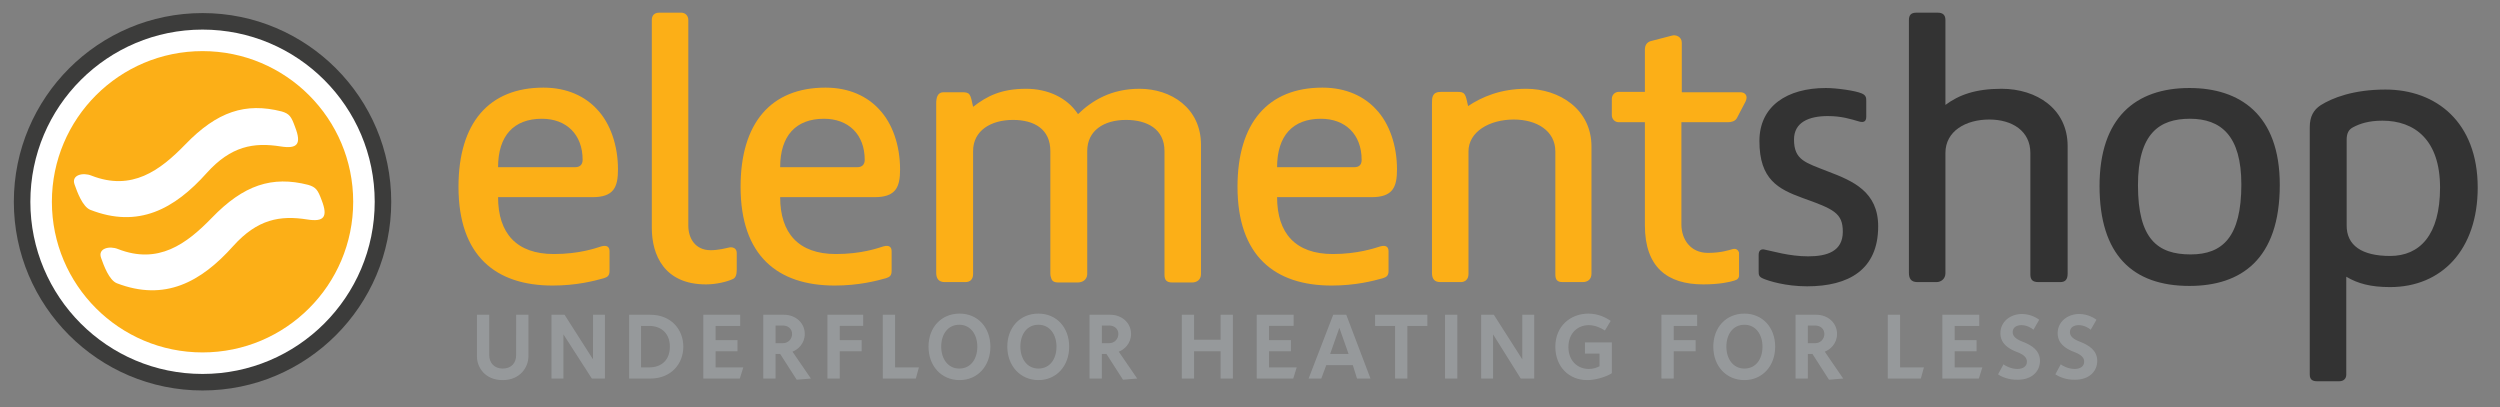
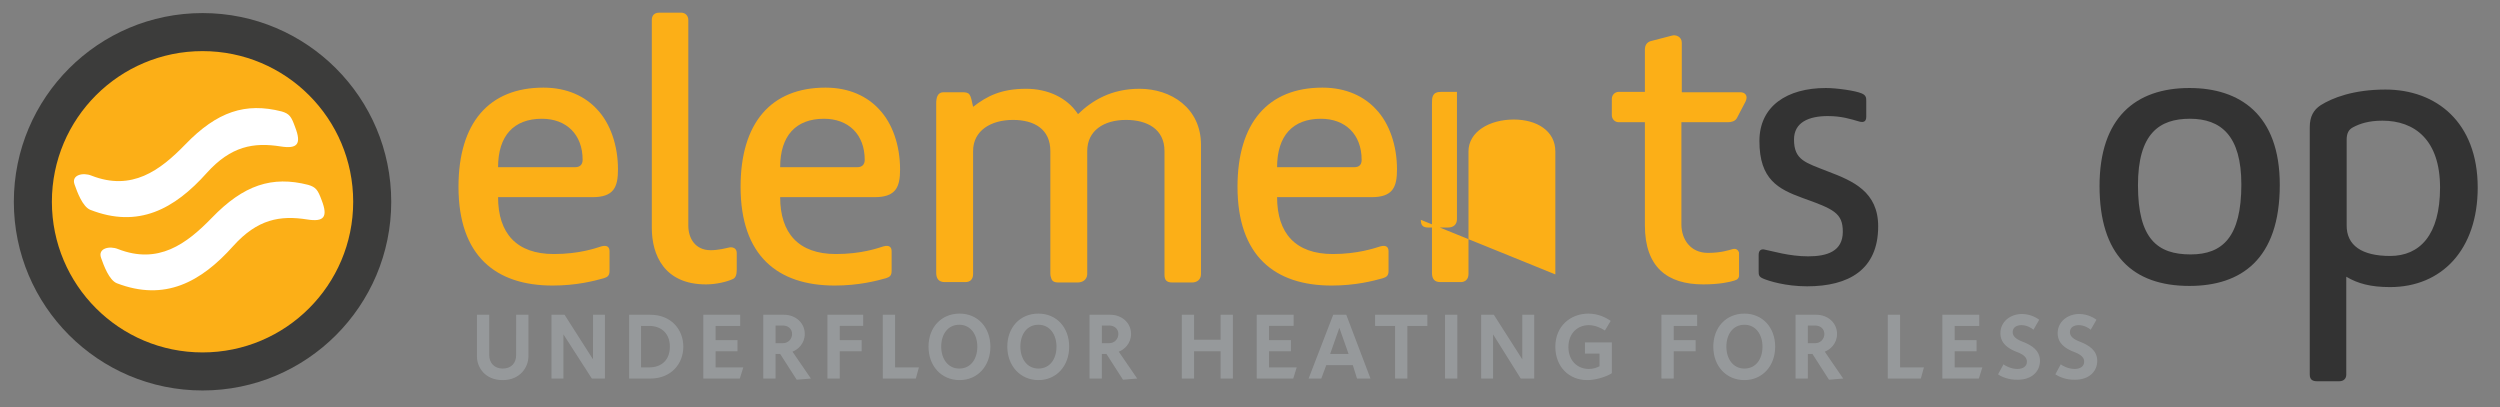
<svg xmlns="http://www.w3.org/2000/svg" version="1.1" id="Layer_1" x="0" y="0" viewBox="0 0 650.5 105.9" xml:space="preserve">
  <rect x="0" y="0" width="650.5" height="105.9" fill="#808080" stroke="none" />
  <style>.st0{fill:#333}.st1{fill:#fcaf17}.st4{fill:#fff}</style>
  <path class="st0" d="M470.5 66.7c4.9 0 9-1.3 9-6.4 0-4.9-2.4-5.9-10.5-8.8-6.3-2.3-11.2-4.8-11.2-14.8 0-9.1 7.2-13.8 17.3-13.8 2.8 0 7.7.7 9.3 1.4 1.2.5 1.2 1.2 1.2 2v4.1c0 1.4-.9 1.5-1.9 1.2-2.1-.6-4.5-1.4-8.1-1.4-4.9 0-8.8 1.6-8.8 6.1 0 5.4 3 6 8.8 8.3 6.6 2.5 13.1 5.3 13.1 14.3 0 11.3-7.7 15.6-18.5 15.6-5.6 0-10-1.4-11.4-2-1.2-.5-1.2-1-1.2-2v-4.2c0-1 .5-1.7 1.8-1.3 1.7.3 6.1 1.7 11.1 1.7zM601 97.5V33.1c0-2.8 1-4.5 2.8-5.7 3-1.9 8.5-4.1 16.9-4.1 13.2 0 24 8.5 24 25.5 0 16.2-9.4 25.9-22.8 25.9-5 0-8.4-.9-11.4-2.7v25.5c0 1.1-.8 1.7-1.8 1.7h-5.8c-1 0-1.9-.3-1.9-1.7zm20.9-30.9c7.7 0 13-5.4 13-17.8s-6.6-17.4-15-17.4c-3.6 0-5.9.8-7.6 1.7-1.2.6-1.7 1.6-1.7 3.3v22.1c-.1 5.4 4 8.1 11.3 8.1z" />
  <path class="st1" d="M154.2 51.3h-24.6c0 9.4 4.8 14.8 14.5 14.8 6.6 0 10.8-1.5 12.4-2 1.5-.4 2.1.2 2.1 1.3v5.1c0 1.2-.5 1.6-1.5 1.9-2.5.7-7.1 1.9-13.3 1.9-14.8 0-24.5-7.7-24.5-25.7 0-16.6 7.9-25.8 22.1-25.8 6.2 0 10.9 2.3 14 5.7 3.4 3.6 5.4 9.3 5.4 15.6 0 4.6-1.1 7.2-6.6 7.2zm-2.6-9.7c0-6.7-4.3-10.7-10.6-10.7-7.3 0-11.4 4.4-11.4 12.6h20.1c1.1 0 1.9-.6 1.9-1.9zm76 9.7H203c0 9.4 4.8 14.8 14.5 14.8 6.6 0 10.8-1.5 12.4-2 1.5-.4 2.1.2 2.1 1.3v5.1c0 1.2-.5 1.6-1.5 1.9-2.5.7-7.1 1.9-13.3 1.9-14.8 0-24.5-7.7-24.5-25.7 0-16.6 7.9-25.8 22.1-25.8 6.2 0 10.9 2.3 14 5.7 3.4 3.6 5.4 9.3 5.4 15.6 0 4.6-1.1 7.2-6.6 7.2zm-2.6-9.7c0-6.7-4.3-10.7-10.6-10.7-7.3 0-11.4 4.4-11.4 12.6h20.1c1.1 0 1.9-.6 1.9-1.9zm131.9 9.7h-24.6c0 9.4 4.8 14.8 14.5 14.8 6.4 0 10.8-1.5 12.4-2 1.5-.4 2.1.2 2.1 1.3v5.1c0 1.2-.5 1.6-1.5 1.9-2.5.7-7.1 1.9-13.3 1.9-14.8 0-24.5-7.7-24.5-25.7 0-16.6 7.9-25.8 22.1-25.8 6.2 0 10.9 2.3 14 5.7 3.4 3.6 5.4 9.3 5.4 15.6 0 4.6-1.1 7.2-6.6 7.2zm-2.6-9.7c0-6.7-4.3-10.7-10.6-10.7-7.3 0-11.4 4.4-11.4 12.6h20.1c1.2 0 1.9-.6 1.9-1.9z" />
-   <path class="st0" d="M506.2 5.2v22.1c3.5-2.6 7.8-4.2 14.6-4.2 9.1 0 17.2 5.2 17.2 14.9v33.2c0 1.5-.6 2.2-1.9 2.2h-5.7c-1.5 0-2.1-.6-2.1-2V39.8c0-5.7-4.7-8.7-10.7-8.7-6.1 0-11.4 3-11.4 8.7v31.3c0 1.5-1.2 2.3-2.3 2.3h-5c-1.7 0-2.2-1-2.2-2.4V5.2c0-1.3.6-1.9 1.9-1.9h5.6c1.1 0 2 .4 2 1.9z" />
  <path class="st1" d="M450.9 64.8c-1.1.3-3.1 1-6.5 1-4.6 0-6.9-3.6-6.9-7.4V31.8h12.1c.8 0 1.8-.2 2.3-1l2.3-4.4c.7-1.5-.1-2.4-1.4-2.4h-15.2V11.1c0-1.5-1.5-2.2-2.7-1.8l-5.4 1.4c-1 .3-1.5 1.1-1.5 2.2v11h-6.8c-1 0-1.8.8-1.8 1.8V30c0 1 .8 1.8 1.8 1.8h6.8v26.8c0 10.9 5.8 15.4 15.2 15.4 4.1 0 6.9-.6 8.1-1 .8-.2 1.2-.7 1.2-1.3v-6c-.2-.6-.7-1.1-1.6-.9z" />
  <path class="st0" d="M569.7 22.9c13 0 23.5 6.8 23.5 25.2 0 19.4-10.1 26.3-23.5 26.3-14.8 0-23.4-8.1-23.4-26 0-17.7 9.3-25.5 23.4-25.5zm.1 8c-7.9 0-13.5 3.8-13.5 17.3 0 14 5.1 18 13.7 18 8.3 0 13.2-4.5 13.2-18.2 0-12.7-5.3-17.1-13.4-17.1z" />
-   <path class="st1" d="M404.7 71.4v-32c0-5.4-4.9-8.3-10.8-8.3-6.4 0-11.8 3.2-11.8 8.3v31.9c0 1.5-1 2.1-2 2.1h-5.3c-1.7 0-2.2-1-2.2-2.4V26.9c0-1.5 0-3 2.4-3h4.1c2.1 0 2.2.4 2.9 3.7 3.6-2.4 8.5-4.5 15.1-4.5 8.6 0 17 5.3 17 15v33.1c0 1.5-1 2.2-2.3 2.2h-5.2c-1.4 0-1.9-.6-1.9-2zm-221 2.6c2.7 0 5.5-.7 7-1.4.7-.3 1-1.1 1-2.4v-4.4c0-1.3-1.2-1.6-2-1.4-.9.2-2.8.7-4.8.7-4 0-5.8-3.1-5.8-6.4V5.2c0-1.1-.8-1.9-1.8-1.9h-5.8c-1 0-1.9.5-1.9 1.9v54.1c0 7 3.2 14.7 14.1 14.7zm112.8-50.9c-7.4 0-12.4 3.1-16 6.6-2.9-4.4-8-6.6-13.5-6.6-6.5 0-10.2 1.9-13.8 4.7-.7-3.4-.8-3.8-2.9-3.8h-4.8c-1.6 0-1.9 1.5-1.9 2.9V71c0 1.4.6 2.4 2.2 2.4h5.4c1.1 0 2-.6 2-2.1v-32c0-5.3 4.6-8.1 10.4-8.1 5.5 0 9.7 2.4 9.7 8.1v32c0 .4.1.7.2 1 .2.8.7 1.2 1.9 1.2h5c1.3 0 2.4-.7 2.5-2.1v.1-32.2c0-5.3 4.3-8.1 10.1-8.1 5.5 0 10 2.4 10 8.1v32.2c0 1.3.5 2 2 2h5.2c1.3 0 2.3-.8 2.3-2.2V37.7c0-9.6-7.8-14.6-16-14.6z" />
+   <path class="st1" d="M404.7 71.4v-32c0-5.4-4.9-8.3-10.8-8.3-6.4 0-11.8 3.2-11.8 8.3v31.9c0 1.5-1 2.1-2 2.1h-5.3c-1.7 0-2.2-1-2.2-2.4V26.9c0-1.5 0-3 2.4-3h4.1v33.1c0 1.5-1 2.2-2.3 2.2h-5.2c-1.4 0-1.9-.6-1.9-2zm-221 2.6c2.7 0 5.5-.7 7-1.4.7-.3 1-1.1 1-2.4v-4.4c0-1.3-1.2-1.6-2-1.4-.9.2-2.8.7-4.8.7-4 0-5.8-3.1-5.8-6.4V5.2c0-1.1-.8-1.9-1.8-1.9h-5.8c-1 0-1.9.5-1.9 1.9v54.1c0 7 3.2 14.7 14.1 14.7zm112.8-50.9c-7.4 0-12.4 3.1-16 6.6-2.9-4.4-8-6.6-13.5-6.6-6.5 0-10.2 1.9-13.8 4.7-.7-3.4-.8-3.8-2.9-3.8h-4.8c-1.6 0-1.9 1.5-1.9 2.9V71c0 1.4.6 2.4 2.2 2.4h5.4c1.1 0 2-.6 2-2.1v-32c0-5.3 4.6-8.1 10.4-8.1 5.5 0 9.7 2.4 9.7 8.1v32c0 .4.1.7.2 1 .2.8.7 1.2 1.9 1.2h5c1.3 0 2.4-.7 2.5-2.1v.1-32.2c0-5.3 4.3-8.1 10.1-8.1 5.5 0 10 2.4 10 8.1v32.2c0 1.3.5 2 2 2h5.2c1.3 0 2.3-.8 2.3-2.2V37.7c0-9.6-7.8-14.6-16-14.6z" />
  <path d="M124.1 92.7V81.9h3.2v10.5c0 2 1.3 3.5 3.5 3.5 2.3 0 3.5-1.5 3.5-3.5V81.9h3.2v10.8c0 2.9-2.2 6.2-6.7 6.2-4.6 0-6.7-3.3-6.7-6.2zm19.4-10.8h3.4l7.4 11.6V81.9h3.1v16.6H154L146.6 87v11.5h-3.1V81.9zm20.2 0h5.5c5.5 0 8.6 3.9 8.6 8.3s-3.1 8.3-8.6 8.3h-5.5V81.9zm5.2 13.7c3.2 0 5.4-1.9 5.4-5.4s-2.3-5.4-5.4-5.4h-2.1v10.8h2.1zM183 81.9h9.6v2.9h-6.4v3.7h5.7v2.9h-5.7v4.2h7.2l-.9 2.9H183V81.9zm20 10.2h-1.2v6.4h-3.2V81.9h5.4c3 0 5.4 2.1 5.4 5 0 2.5-1.8 4.1-3.2 4.6l4.8 7-3.7.3-4.3-6.7zm.7-2.8c1.4 0 2.4-1.1 2.4-2.4s-1-2.2-2.4-2.2h-1.9v4.6h1.9zm11.6-7.4h9.3v2.9h-6.1v3.7h5.7v2.9h-5.7v7.1h-3.2V81.9zm14.4 0h3.2v13.7h6.2l-.8 2.9h-8.6V81.9zm11.9 8.3c0-5 3.3-8.6 8.1-8.6 4.7 0 8 3.6 8 8.6s-3.3 8.7-8 8.7c-4.8 0-8.1-3.7-8.1-8.7zm12.7 0c0-3.1-1.7-5.7-4.7-5.7s-4.7 2.5-4.7 5.7c0 3.1 1.7 5.7 4.7 5.7s4.7-2.5 4.7-5.7zm7.8 0c0-5 3.3-8.6 8.1-8.6 4.7 0 8 3.6 8 8.6s-3.3 8.7-8 8.7-8.1-3.7-8.1-8.7zm12.8 0c0-3.1-1.7-5.7-4.7-5.7s-4.7 2.5-4.7 5.7c0 3.1 1.7 5.7 4.7 5.7s4.7-2.5 4.7-5.7zm13 1.9h-1.2v6.4h-3.2V81.9h5.4c3 0 5.4 2.1 5.4 5 0 2.5-1.8 4.1-3.2 4.6l4.8 7-3.7.3-4.3-6.7zm.7-2.8c1.4 0 2.4-1.1 2.4-2.4s-1-2.2-2.4-2.2h-1.9v4.6h1.9zm18.9-7.4h3.2v6.5h6.9v-6.5h3.2v16.6h-3.2v-7.1h-6.9v7.1h-3.2V81.9zm19.5 0h9.6v2.9h-6.4v3.7h5.7v2.9h-5.7v4.2h7.2l-.9 2.9H327V81.9zM352 95h-6.9l-1.3 3.5h-3.3l6.4-16.6h3.4l6.3 16.6h-3.5L352 95zm-1.1-2.9l-2.4-6.8-2.4 6.8h4.8zm12.1-7.3h-5.2v-2.9h13.6v2.9h-5.2v13.7H363V84.8zm13-2.9h3.2v16.6H376V81.9zm9.3 0h3.4l7.4 11.6V81.9h3.1v16.6h-3.5L388.5 87v11.5h-3.1V81.9h-.1zm34.1 7.2v8c-.8.6-3.7 1.8-6.4 1.8-4.7 0-8.3-3.4-8.3-8.7 0-5.4 4-8.6 8.6-8.6 2.6 0 4.7 1.1 5.8 1.9l-1.5 2.5c-.9-.6-2.5-1.4-4.2-1.4-2.9 0-5.3 2.1-5.3 5.7s2.4 5.7 5.3 5.7c1.1 0 2-.3 2.8-.7V92h-3.8v-2.9h7zm12.9-7.2h9.3v2.9h-6.1v3.7h5.7v2.9h-5.7v7.1h-3.2V81.9zm13.5 8.3c0-5 3.3-8.6 8.1-8.6 4.7 0 8 3.6 8 8.6s-3.3 8.7-8 8.7c-4.8 0-8.1-3.7-8.1-8.7zm12.8 0c0-3.1-1.7-5.7-4.7-5.7s-4.7 2.5-4.7 5.7c0 3.1 1.7 5.7 4.7 5.7s4.7-2.5 4.7-5.7zm13 1.9h-1.2v6.4h-3.2V81.9h5.4c3 0 5.4 2.1 5.4 5 0 2.5-1.8 4.1-3.2 4.6l4.8 7-3.7.3-4.3-6.7zm.7-2.8c1.4 0 2.4-1.1 2.4-2.4s-1-2.2-2.4-2.2h-1.9v4.6h1.9zm18.9-7.4h3.2v13.7h6.2l-.8 2.9h-8.6V81.9zm14.2 0h9.6v2.9h-6.4v3.7h5.7v2.9h-5.7v4.2h7.2l-.9 2.9h-9.5V81.9zm14.5 15.5l1.4-2.6c.5.4 2 1.2 3.6 1.2 1.4 0 2.5-.6 2.5-1.9 0-1.6-1.8-2.2-3.3-2.8-1.3-.6-3.6-1.8-3.6-4.6 0-3 2.6-5 5.6-5 2.4 0 4.1 1.2 4.5 1.5l-1.5 2.6c-.4-.4-1.7-1.2-3.1-1.2-1.3 0-2.3.6-2.3 1.8 0 1.6 1.8 2.2 3.3 2.8 1.3.6 3.8 1.8 3.8 4.7 0 2.8-2.2 4.9-5.7 4.9-2.4.1-4.4-.8-5.2-1.4zm14.9 0l1.4-2.6c.5.4 2 1.2 3.6 1.2 1.4 0 2.5-.6 2.5-1.9 0-1.6-1.8-2.2-3.3-2.8-1.3-.6-3.6-1.8-3.6-4.6 0-3 2.6-5 5.6-5 2.4 0 4.1 1.2 4.5 1.5l-1.5 2.6c-.4-.4-1.7-1.2-3.1-1.2-1.3 0-2.3.6-2.3 1.8 0 1.6 1.8 2.2 3.3 2.8 1.3.6 3.8 1.8 3.8 4.7 0 2.8-2.2 4.9-5.7 4.9-2.4.1-4.3-.8-5.2-1.4z" fill="#96999b" />
  <path d="M101.8 52.5c0 27.1-22 49.1-49.1 49.1S3.6 79.6 3.6 52.5s22-49.1 49.1-49.1 49.1 22 49.1 49.1z" fill="#3c3c3b" />
-   <path class="st4" d="M97.5 52.5c0 24.8-20.1 44.8-44.8 44.8-24.8 0-44.8-20.1-44.8-44.8C7.9 27.7 28 7.7 52.7 7.7s44.8 20 44.8 44.8z" />
  <circle class="st1" cx="52.7" cy="52.5" r="39.2" />
  <path class="st4" d="M80.2 48.1c-9.4-2.4-16.8 0-25.1 8.6-6.6 6.8-13.9 12.2-24.4 8.1-2.2-.9-5.3-.2-4.4 2.3.7 2 2.1 5.8 4.1 6.6 12.5 4.8 21.9-.3 30.3-9.7 6.3-7 12.2-8 19.2-6.9 4.4.7 5.5-.6 3.8-5-1-2.7-1.5-3.4-3.5-4zM73.3 29c-9.4-2.4-16.8 0-25.1 8.6-6.6 6.8-13.9 12.2-24.4 8.1-2.2-.9-5.3-.2-4.4 2.3.7 2 2.1 5.8 4.1 6.6 12.5 4.9 21.9-.2 30.3-9.6 6.3-7 12.2-8 19.2-6.9 4.4.7 5.5-.6 3.8-5-1-2.8-1.5-3.5-3.5-4.1z" />
</svg>